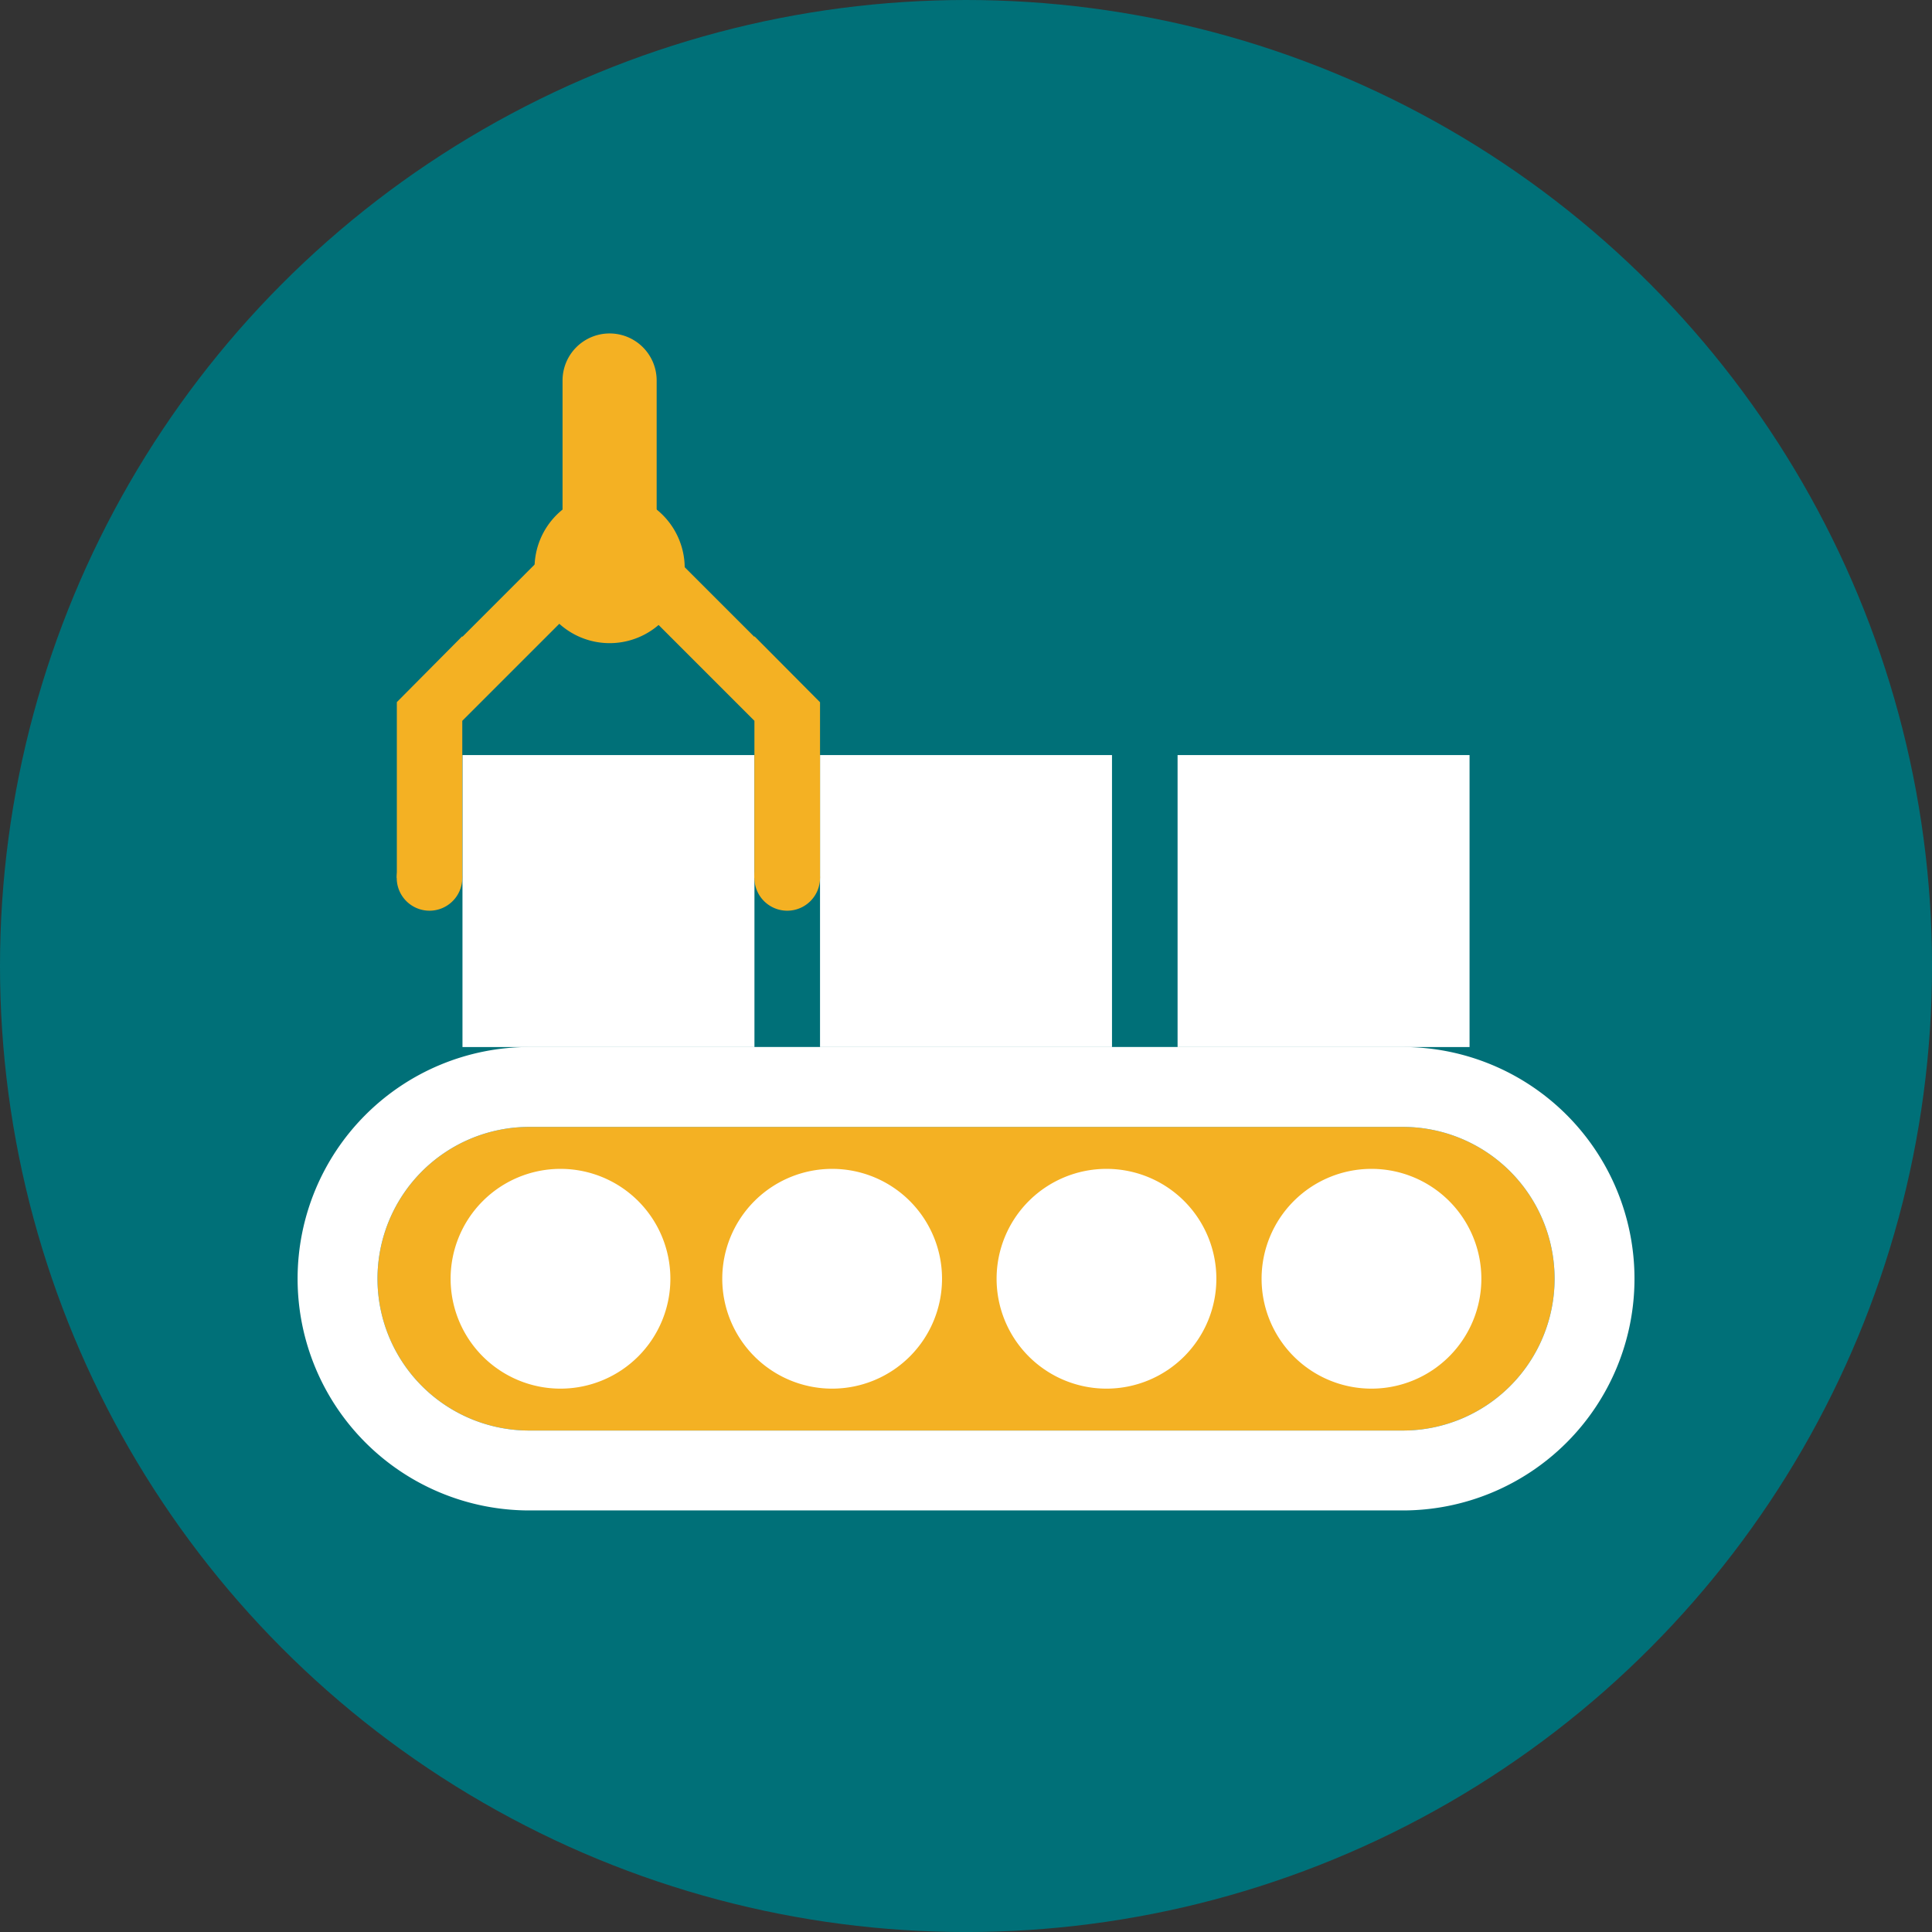
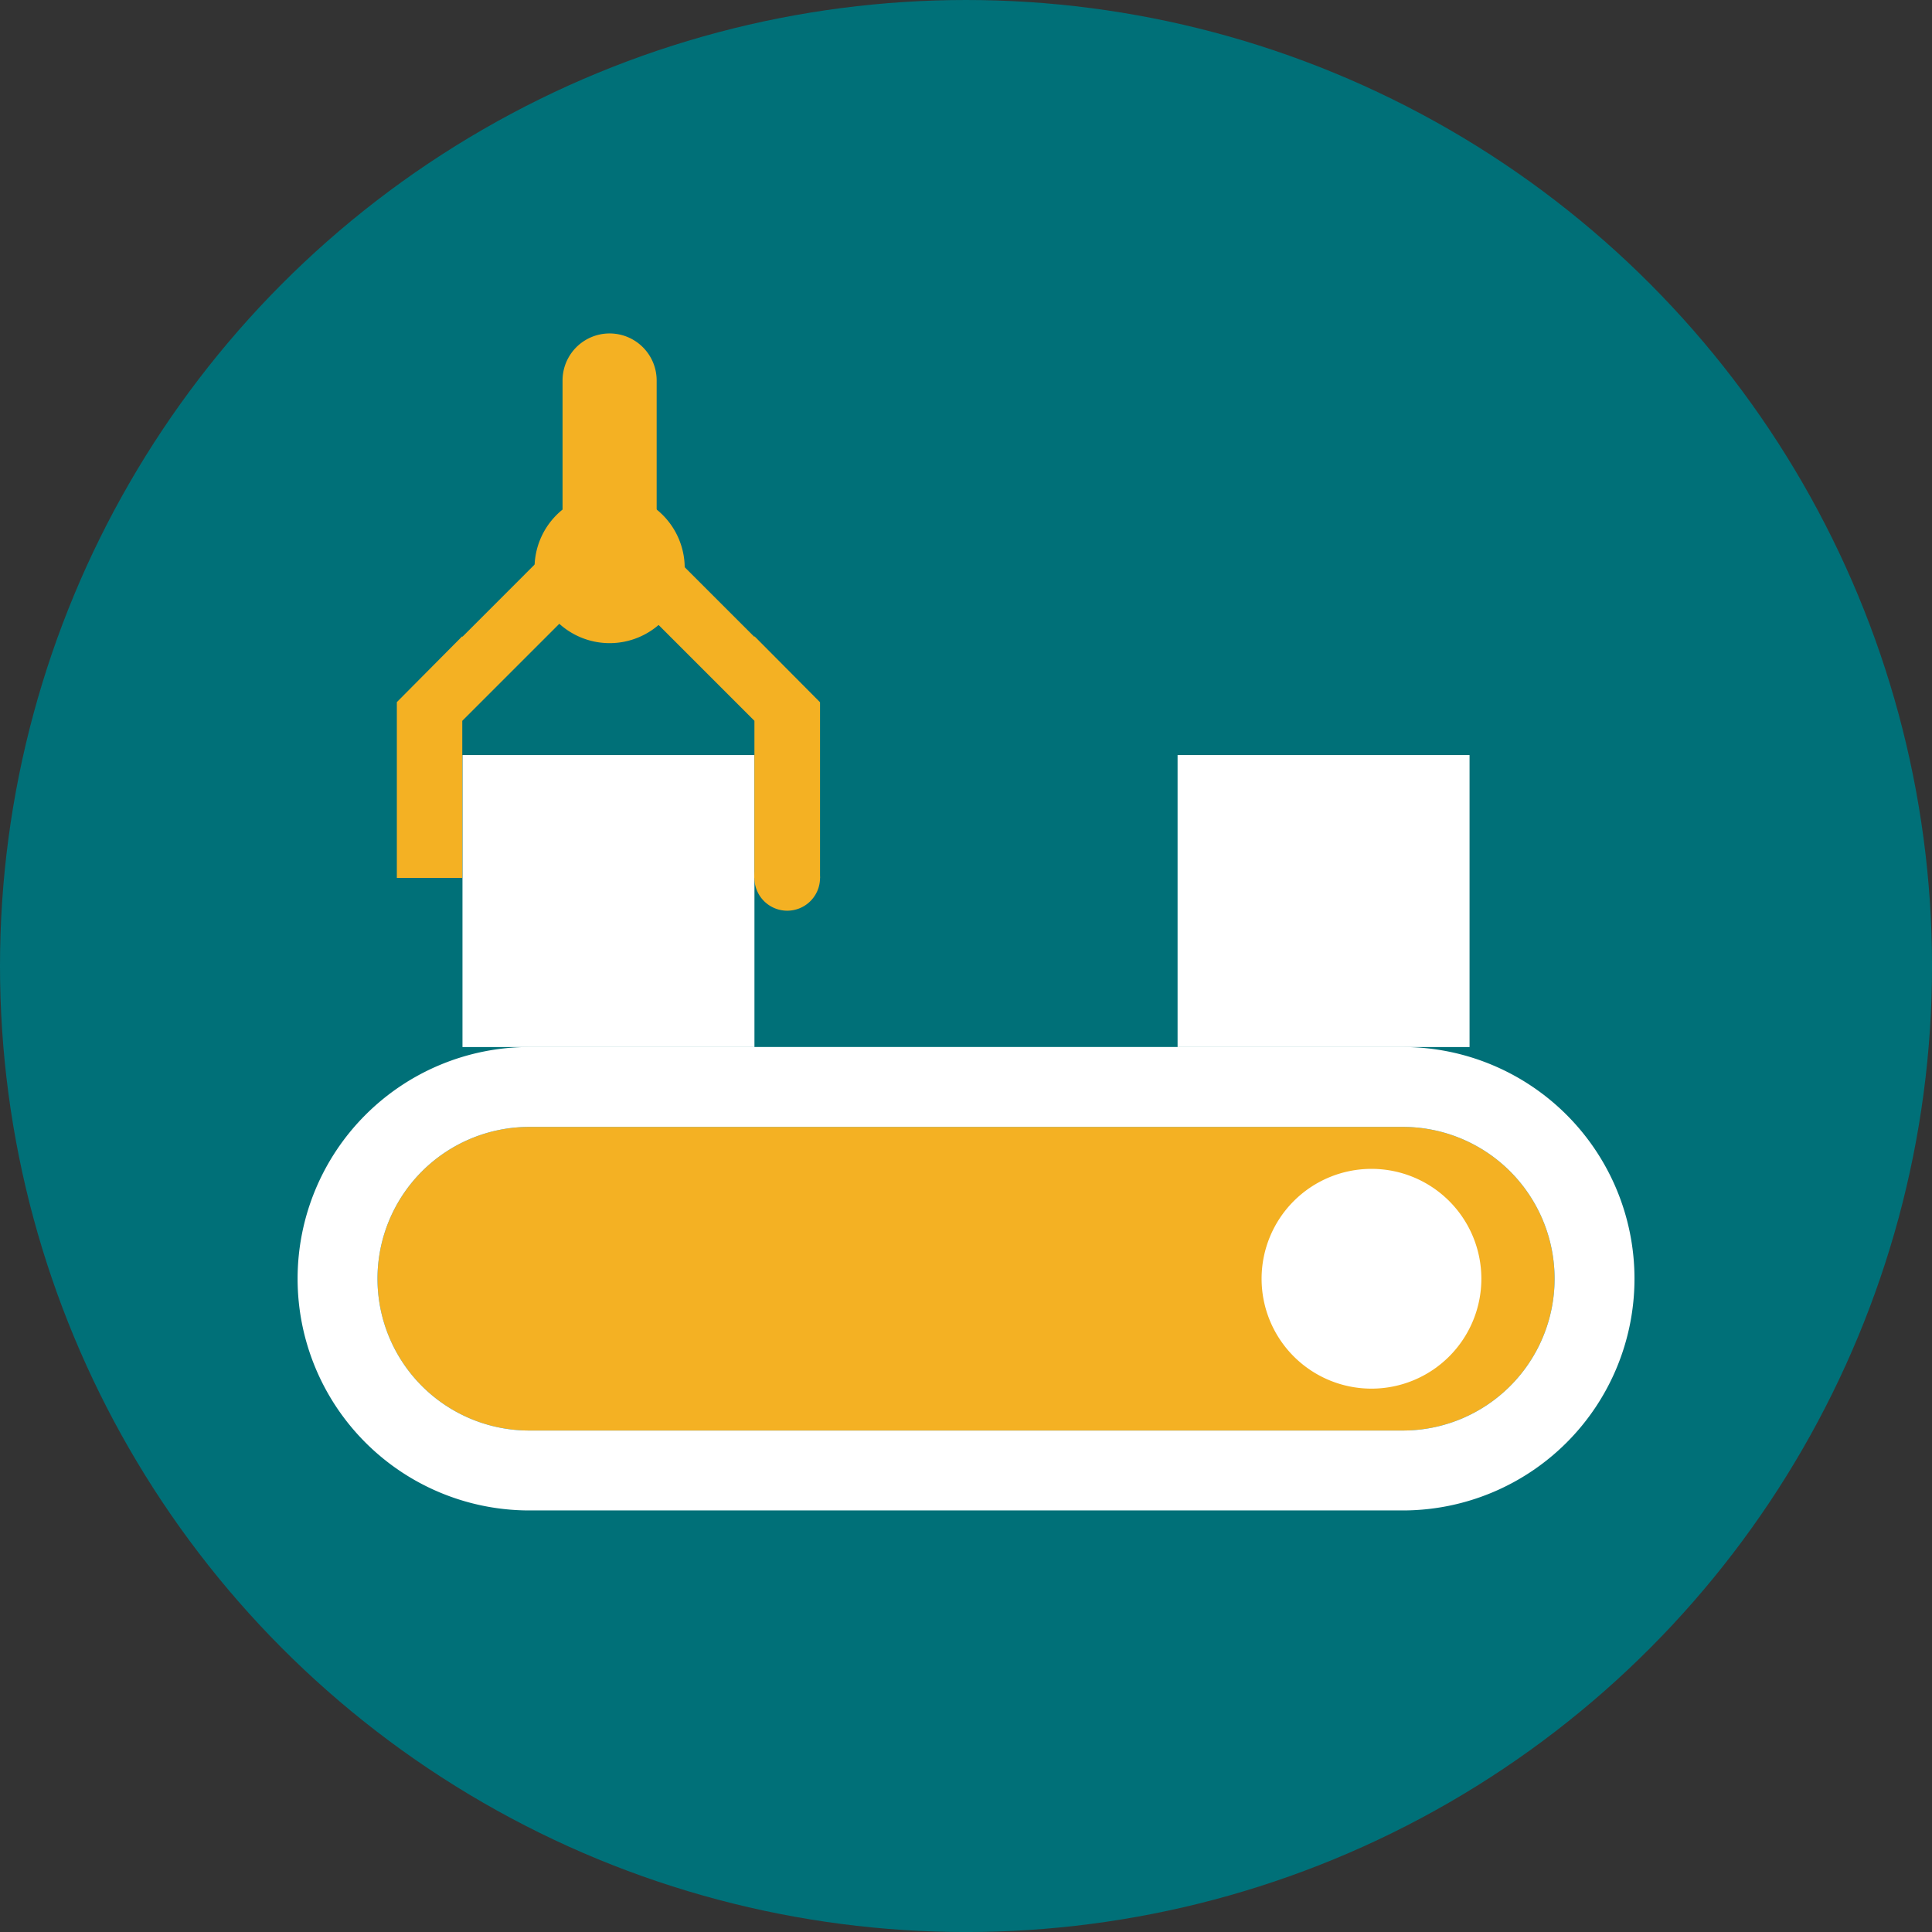
<svg xmlns="http://www.w3.org/2000/svg" width="67.905" height="67.905" viewBox="0 0 67.905 67.905">
  <rect x="0" y="0" width="67.905" height="67.905" fill="#333333" stroke="none" />
  <g id="mq-icon2" transform="translate(-1162.909 -78.465)">
    <circle id="Ellipse_100" data-name="Ellipse 100" cx="33.953" cy="33.953" r="33.953" transform="translate(1162.909 78.465)" fill="#007078" />
    <g id="Group_895" data-name="Group 895">
      <g id="Group_891" data-name="Group 891">
        <path id="Path_736" data-name="Path 736" d="M1212.213,118.073h-30.7a5.336,5.336,0,0,0,0,10.672h30.7a5.336,5.336,0,0,0,0-10.672Z" fill="#f4b123" />
        <path id="Path_737" data-name="Path 737" d="M1212.213,115.265h-30.7a8.144,8.144,0,0,0,0,16.288h30.7a8.144,8.144,0,1,0,0-16.288Zm0,13.48h-30.7a5.336,5.336,0,0,1,0-10.672h30.7a5.336,5.336,0,0,1,0,10.672Z" fill="#fff" />
      </g>
      <g id="Group_892" data-name="Group 892">
-         <path id="Path_738" data-name="Path 738" d="M1182.609,119.548a3.862,3.862,0,1,0,3.862,3.861A3.861,3.861,0,0,0,1182.609,119.548Z" fill="#fff" />
        <path id="Path_739" data-name="Path 739" d="M1211.113,119.548a3.862,3.862,0,1,0,3.862,3.861A3.861,3.861,0,0,0,1211.113,119.548Z" fill="#fff" />
-         <path id="Path_740" data-name="Path 740" d="M1201.8,119.548a3.862,3.862,0,1,0,3.861,3.861A3.861,3.861,0,0,0,1201.8,119.548Z" fill="#fff" />
-         <path id="Path_741" data-name="Path 741" d="M1192.158,119.548a3.862,3.862,0,1,0,3.861,3.861A3.861,3.861,0,0,0,1192.158,119.548Z" fill="#fff" />
      </g>
      <rect id="Rectangle_747" data-name="Rectangle 747" width="10.262" height="10.262" transform="translate(1179.164 105.004)" fill="#fff" />
-       <rect id="Rectangle_748" data-name="Rectangle 748" width="10.262" height="10.262" transform="translate(1191.731 105.004)" fill="#fff" />
      <g id="Group_893" data-name="Group 893">
        <rect id="Rectangle_749" data-name="Rectangle 749" width="10.262" height="10.262" transform="translate(1204.298 105.004)" fill="#fff" />
      </g>
      <g id="Group_894" data-name="Group 894">
        <path id="Path_742" data-name="Path 742" d="M1189.425,100.826v.025l-3.436-3.436V91.839a1.654,1.654,0,1,0-3.308,0v5.487l-3.524,3.525v-.025l-2.3,2.317v6.178h2.3V103.8l5.134-5.134,5.134,5.134v5.525h2.306v-6.178Z" fill="#f4b123" />
-         <path id="Path_743" data-name="Path 743" d="M1179.157,109.321a1.152,1.152,0,1,0-1.153,1.153A1.153,1.153,0,0,0,1179.157,109.321Z" fill="#f4b123" />
        <path id="Path_744" data-name="Path 744" d="M1191.731,109.321a1.153,1.153,0,1,0-1.153,1.153A1.153,1.153,0,0,0,1191.731,109.321Z" fill="#f4b123" />
        <path id="Path_745" data-name="Path 745" d="M1186.975,98.432a2.639,2.639,0,1,1-2.64-2.64A2.64,2.64,0,0,1,1186.975,98.432Z" fill="#f4b123" />
      </g>
    </g>
  </g>
</svg>